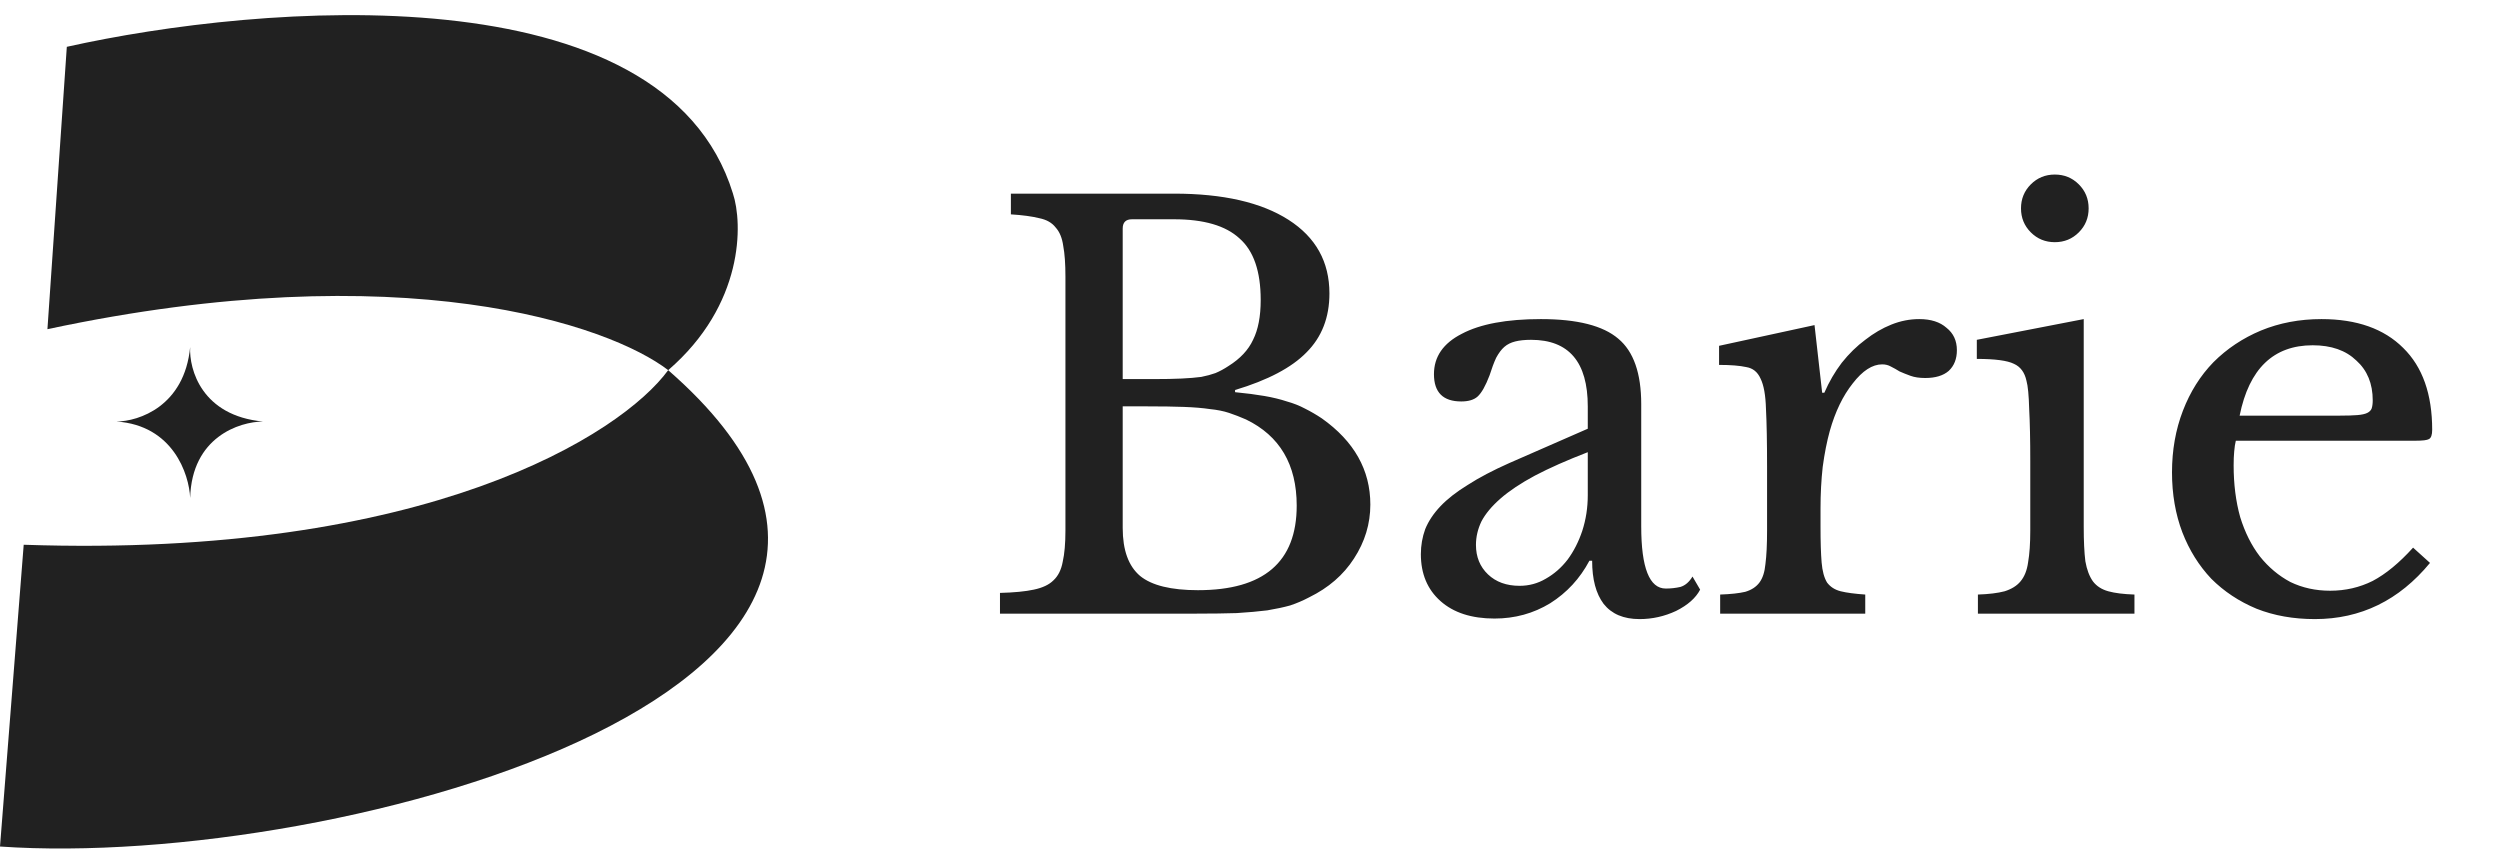
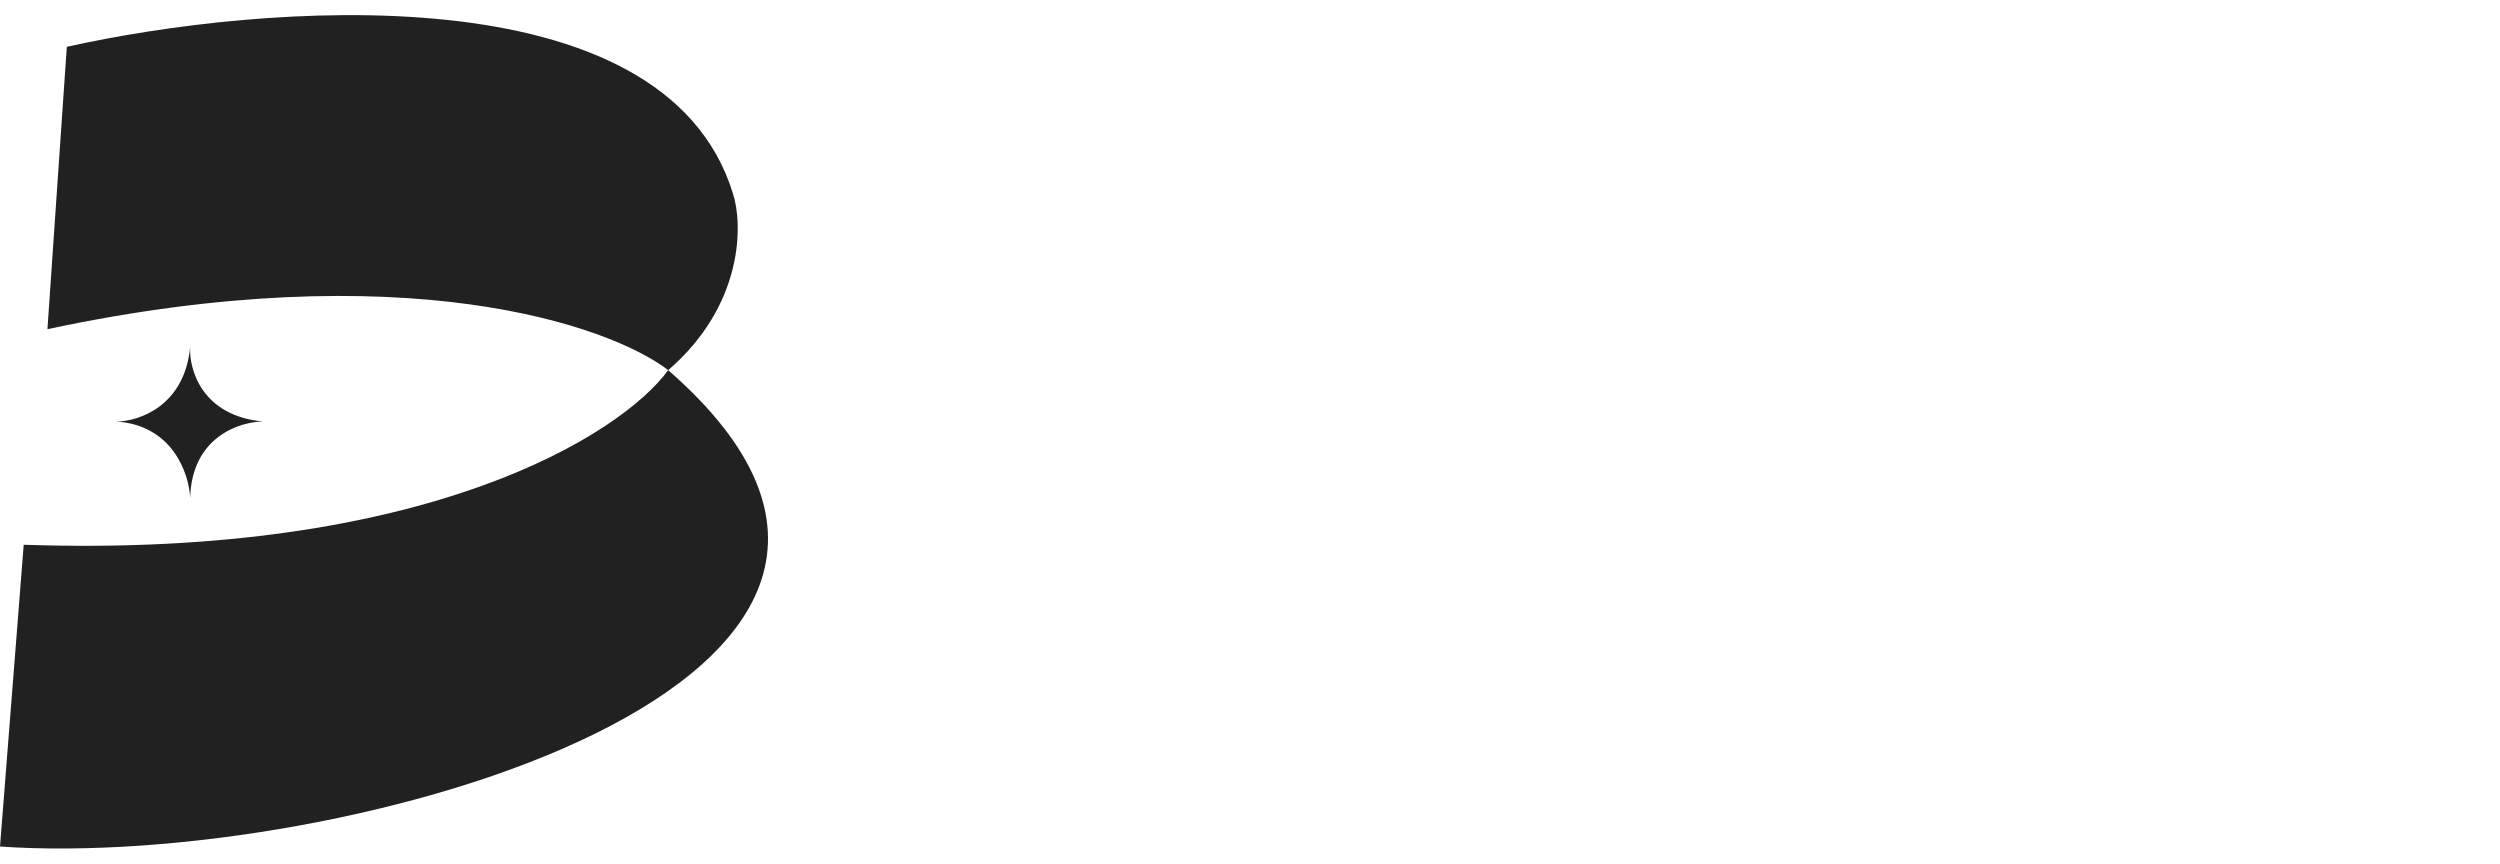
<svg xmlns="http://www.w3.org/2000/svg" width="110" height="38" viewBox="0 0 110 38" fill="none">
  <path d="M2.087 14.484L2.94 2.06C11.444 0.163 29.212 -1.354 32.247 8.509C32.689 9.837 32.74 13.403 29.401 16.287C45.051 29.944 14.985 38.29 0 37.247L1.043 23.969C18.798 24.576 27.347 19.1 29.401 16.287C26.809 14.295 17.717 11.146 2.087 14.484Z" fill="#212121" />
-   <path d="M43.999 27V26.088C44.623 26.072 45.119 26.024 45.487 25.944C45.871 25.864 46.159 25.728 46.351 25.536C46.559 25.344 46.695 25.072 46.759 24.72C46.839 24.368 46.879 23.912 46.879 23.352V12.168C46.879 11.608 46.847 11.16 46.783 10.824C46.735 10.472 46.623 10.2 46.447 10.008C46.287 9.8 46.047 9.664 45.727 9.6C45.407 9.52 44.991 9.464 44.479 9.432V8.52H51.655C53.815 8.52 55.495 8.904 56.695 9.672C57.895 10.44 58.495 11.52 58.495 12.912C58.495 13.968 58.159 14.832 57.487 15.504C56.831 16.176 55.783 16.728 54.343 17.16V17.256C54.839 17.304 55.271 17.36 55.639 17.424C56.007 17.488 56.335 17.568 56.623 17.664C56.911 17.744 57.175 17.848 57.415 17.976C57.671 18.104 57.919 18.248 58.159 18.408C59.583 19.416 60.295 20.68 60.295 22.2C60.295 23.048 60.055 23.84 59.575 24.576C59.111 25.296 58.455 25.864 57.607 26.28C57.335 26.424 57.055 26.544 56.767 26.64C56.479 26.72 56.143 26.792 55.759 26.856C55.375 26.904 54.927 26.944 54.415 26.976C53.919 26.992 53.327 27 52.639 27H43.999ZM52.711 25.968C55.607 25.968 57.055 24.728 57.055 22.248C57.055 20.44 56.311 19.176 54.823 18.456C54.567 18.344 54.319 18.248 54.079 18.168C53.839 18.088 53.559 18.032 53.239 18C52.919 17.952 52.535 17.92 52.087 17.904C51.655 17.888 51.119 17.88 50.479 17.88H49.399V23.232C49.399 24.208 49.655 24.912 50.167 25.344C50.679 25.76 51.527 25.968 52.711 25.968ZM50.743 16.68C51.239 16.68 51.655 16.672 51.991 16.656C52.327 16.64 52.615 16.616 52.855 16.584C53.095 16.536 53.303 16.48 53.479 16.416C53.671 16.336 53.863 16.232 54.055 16.104C54.567 15.784 54.927 15.4 55.135 14.952C55.359 14.504 55.471 13.92 55.471 13.2C55.471 11.936 55.159 11.032 54.535 10.488C53.927 9.928 52.967 9.648 51.655 9.648H49.807C49.535 9.648 49.399 9.784 49.399 10.056V16.68H50.743ZM69.862 19.896C68.95 20.248 68.174 20.592 67.534 20.928C66.91 21.264 66.406 21.6 66.022 21.936C65.638 22.272 65.358 22.608 65.182 22.944C65.022 23.28 64.942 23.624 64.942 23.976C64.942 24.504 65.118 24.936 65.47 25.272C65.822 25.608 66.286 25.776 66.862 25.776C67.278 25.776 67.662 25.672 68.014 25.464C68.382 25.256 68.702 24.976 68.974 24.624C69.246 24.256 69.462 23.832 69.622 23.352C69.782 22.856 69.862 22.336 69.862 21.792V19.896ZM69.862 18.864V17.88C69.862 15.928 69.03 14.952 67.366 14.952C67.094 14.952 66.862 14.976 66.67 15.024C66.478 15.072 66.318 15.152 66.19 15.264C66.062 15.376 65.942 15.536 65.83 15.744C65.734 15.952 65.638 16.208 65.542 16.512C65.366 16.976 65.19 17.288 65.014 17.448C64.854 17.592 64.614 17.664 64.294 17.664C63.494 17.664 63.094 17.264 63.094 16.464C63.094 15.696 63.502 15.104 64.318 14.688C65.134 14.256 66.294 14.04 67.798 14.04C69.398 14.04 70.534 14.328 71.206 14.904C71.878 15.464 72.214 16.424 72.214 17.784V23.16C72.214 24.984 72.574 25.896 73.294 25.896C73.518 25.896 73.734 25.872 73.942 25.824C74.15 25.76 74.326 25.608 74.47 25.368L74.806 25.944C74.614 26.312 74.262 26.624 73.75 26.88C73.238 27.12 72.702 27.24 72.142 27.24C71.438 27.24 70.91 27.016 70.558 26.568C70.222 26.12 70.054 25.488 70.054 24.672H69.934C69.518 25.456 68.942 26.08 68.206 26.544C67.47 26.992 66.654 27.216 65.758 27.216C64.75 27.216 63.958 26.96 63.382 26.448C62.806 25.936 62.518 25.248 62.518 24.384C62.518 24 62.582 23.632 62.71 23.28C62.854 22.928 63.078 22.592 63.382 22.272C63.686 21.952 64.086 21.64 64.582 21.336C65.078 21.016 65.686 20.696 66.406 20.376L69.862 18.864ZM80.103 23.184C80.103 23.84 80.119 24.36 80.151 24.744C80.183 25.128 80.263 25.424 80.391 25.632C80.535 25.824 80.735 25.952 80.991 26.016C81.247 26.08 81.607 26.128 82.071 26.16V27H75.687V26.16C76.151 26.144 76.519 26.104 76.791 26.04C77.063 25.96 77.271 25.824 77.415 25.632C77.559 25.44 77.647 25.168 77.679 24.816C77.727 24.448 77.751 23.96 77.751 23.352V20.544C77.751 19.456 77.735 18.608 77.703 18C77.687 17.392 77.607 16.944 77.463 16.656C77.335 16.368 77.127 16.2 76.839 16.152C76.551 16.088 76.151 16.056 75.639 16.056V15.216L79.839 14.304L80.175 17.28H80.271C80.479 16.8 80.735 16.36 81.039 15.96C81.359 15.56 81.703 15.224 82.071 14.952C82.439 14.664 82.823 14.44 83.223 14.28C83.623 14.12 84.031 14.04 84.447 14.04C84.959 14.04 85.359 14.168 85.647 14.424C85.951 14.664 86.103 14.992 86.103 15.408C86.103 15.792 85.983 16.096 85.743 16.32C85.503 16.528 85.159 16.632 84.711 16.632C84.455 16.632 84.239 16.6 84.063 16.536C83.887 16.472 83.727 16.408 83.583 16.344C83.455 16.264 83.327 16.192 83.199 16.128C83.087 16.064 82.959 16.032 82.815 16.032C82.383 16.032 81.951 16.312 81.519 16.872C81.087 17.416 80.751 18.112 80.511 18.96C80.383 19.424 80.279 19.952 80.199 20.544C80.135 21.12 80.103 21.728 80.103 22.368V23.184ZM91.684 23.184C91.684 23.808 91.708 24.312 91.756 24.696C91.82 25.064 91.932 25.36 92.092 25.584C92.252 25.792 92.476 25.936 92.764 26.016C93.052 26.096 93.436 26.144 93.916 26.16V27H87.028V26.16C87.508 26.144 87.9 26.096 88.204 26.016C88.508 25.92 88.74 25.776 88.9 25.584C89.076 25.376 89.188 25.096 89.236 24.744C89.3 24.376 89.332 23.912 89.332 23.352V20.28C89.332 19.352 89.316 18.592 89.284 18C89.268 17.392 89.228 16.976 89.164 16.752C89.084 16.384 88.9 16.136 88.612 16.008C88.324 15.864 87.78 15.792 86.98 15.792V14.952L91.684 14.04V23.184ZM88.924 9.168C88.924 8.752 89.068 8.4 89.356 8.112C89.644 7.824 89.996 7.68 90.412 7.68C90.828 7.68 91.18 7.824 91.468 8.112C91.756 8.4 91.9 8.752 91.9 9.168C91.9 9.584 91.756 9.936 91.468 10.224C91.18 10.512 90.828 10.656 90.412 10.656C89.996 10.656 89.644 10.512 89.356 10.224C89.068 9.936 88.924 9.584 88.924 9.168ZM106.92 24.768C105.56 26.416 103.872 27.24 101.856 27.24C100.912 27.24 100.056 27.088 99.288 26.784C98.52 26.464 97.856 26.024 97.296 25.464C96.752 24.888 96.328 24.208 96.024 23.424C95.72 22.624 95.568 21.744 95.568 20.784C95.568 19.808 95.728 18.904 96.048 18.072C96.368 17.24 96.816 16.528 97.392 15.936C97.984 15.344 98.68 14.88 99.48 14.544C100.296 14.208 101.184 14.04 102.144 14.04C103.696 14.04 104.896 14.464 105.744 15.312C106.592 16.144 107.016 17.344 107.016 18.912C107.016 19.136 106.968 19.272 106.872 19.32C106.792 19.368 106.592 19.392 106.272 19.392H98.376C98.344 19.52 98.32 19.68 98.304 19.872C98.288 20.048 98.28 20.248 98.28 20.472C98.28 21.304 98.376 22.064 98.568 22.752C98.776 23.424 99.064 24 99.432 24.48C99.816 24.96 100.264 25.336 100.776 25.608C101.304 25.864 101.888 25.992 102.528 25.992C103.2 25.992 103.824 25.848 104.4 25.56C104.976 25.256 105.568 24.768 106.176 24.096L106.92 24.768ZM102.96 18.288C103.28 18.288 103.536 18.28 103.728 18.264C103.92 18.248 104.064 18.216 104.16 18.168C104.256 18.12 104.32 18.056 104.352 17.976C104.384 17.88 104.4 17.76 104.4 17.616C104.4 16.88 104.16 16.296 103.68 15.864C103.216 15.416 102.576 15.192 101.76 15.192C100.032 15.192 98.96 16.224 98.544 18.288H102.96Z" fill="#212121" />
-   <path d="M11.574 18.547C8.884 18.296 8.315 16.258 8.367 15.271C8.117 17.878 6.102 18.541 5.125 18.547C7.608 18.714 8.321 20.859 8.367 21.91C8.436 19.233 10.534 18.553 11.574 18.547Z" fill="#212121" />
+   <path d="M11.574 18.547C8.884 18.296 8.315 16.258 8.367 15.271C8.117 17.878 6.102 18.541 5.125 18.547C7.608 18.714 8.321 20.859 8.367 21.91C8.436 19.233 10.534 18.553 11.574 18.547" fill="#212121" />
</svg>